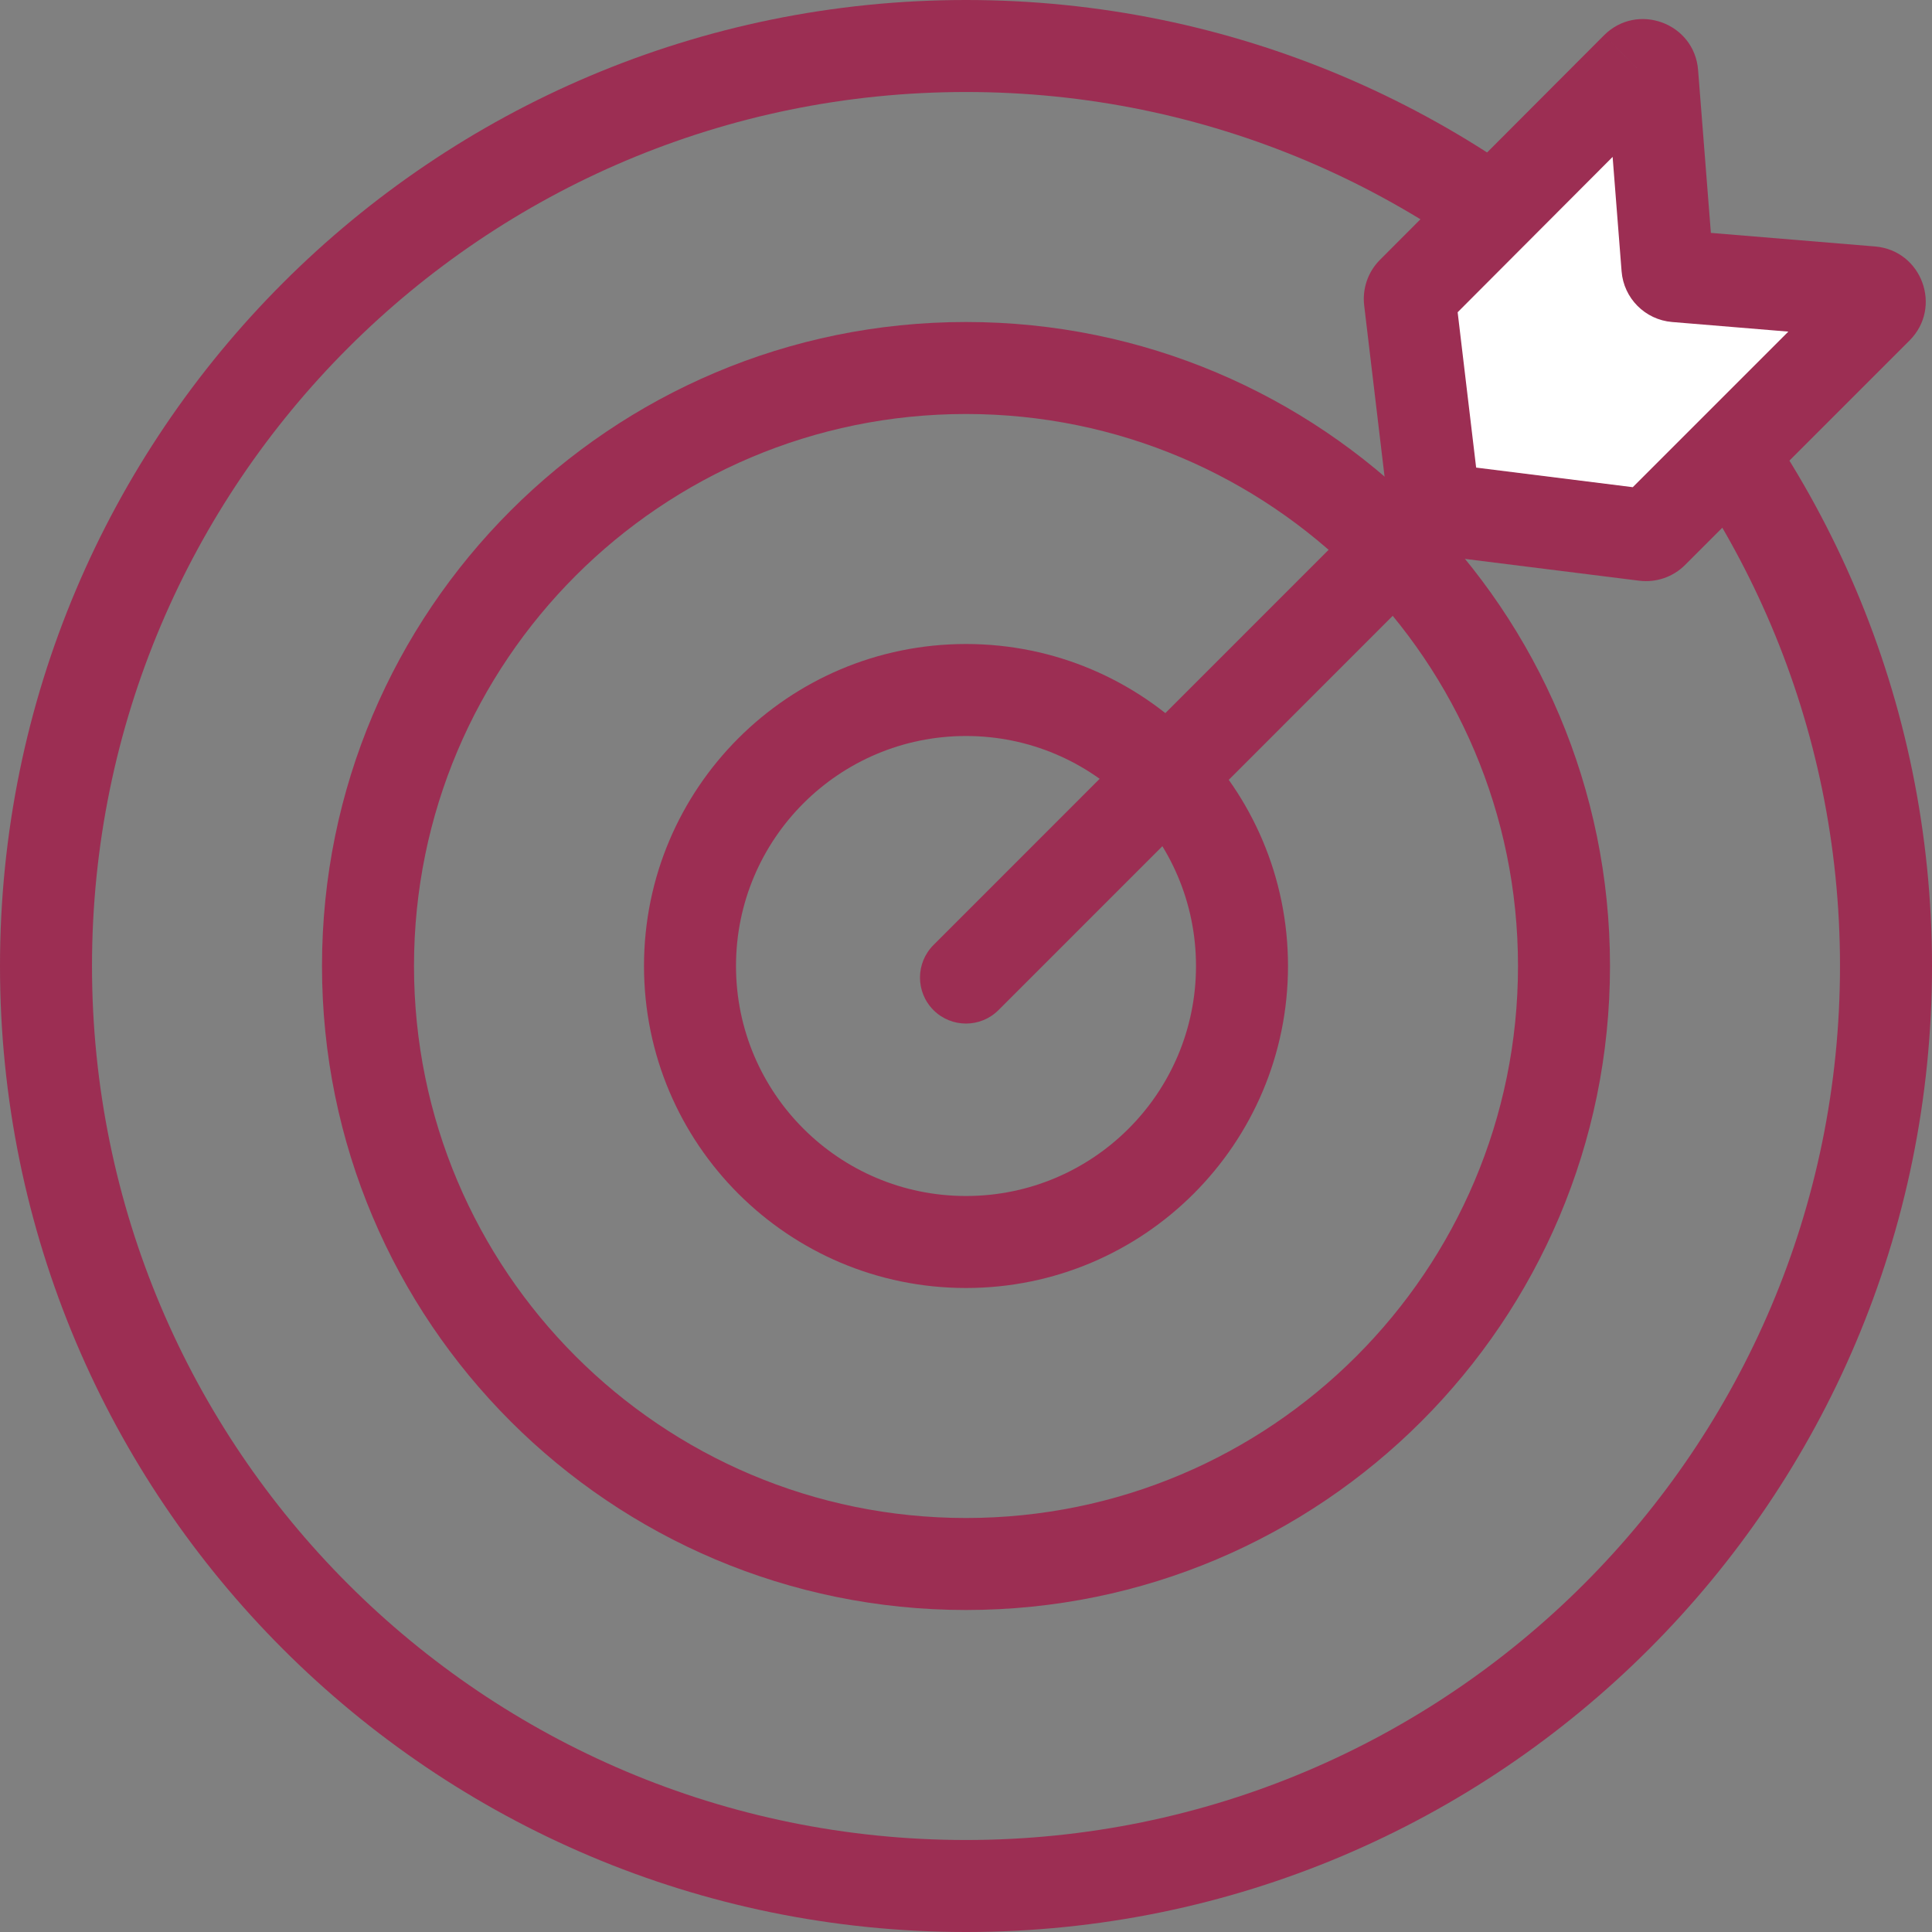
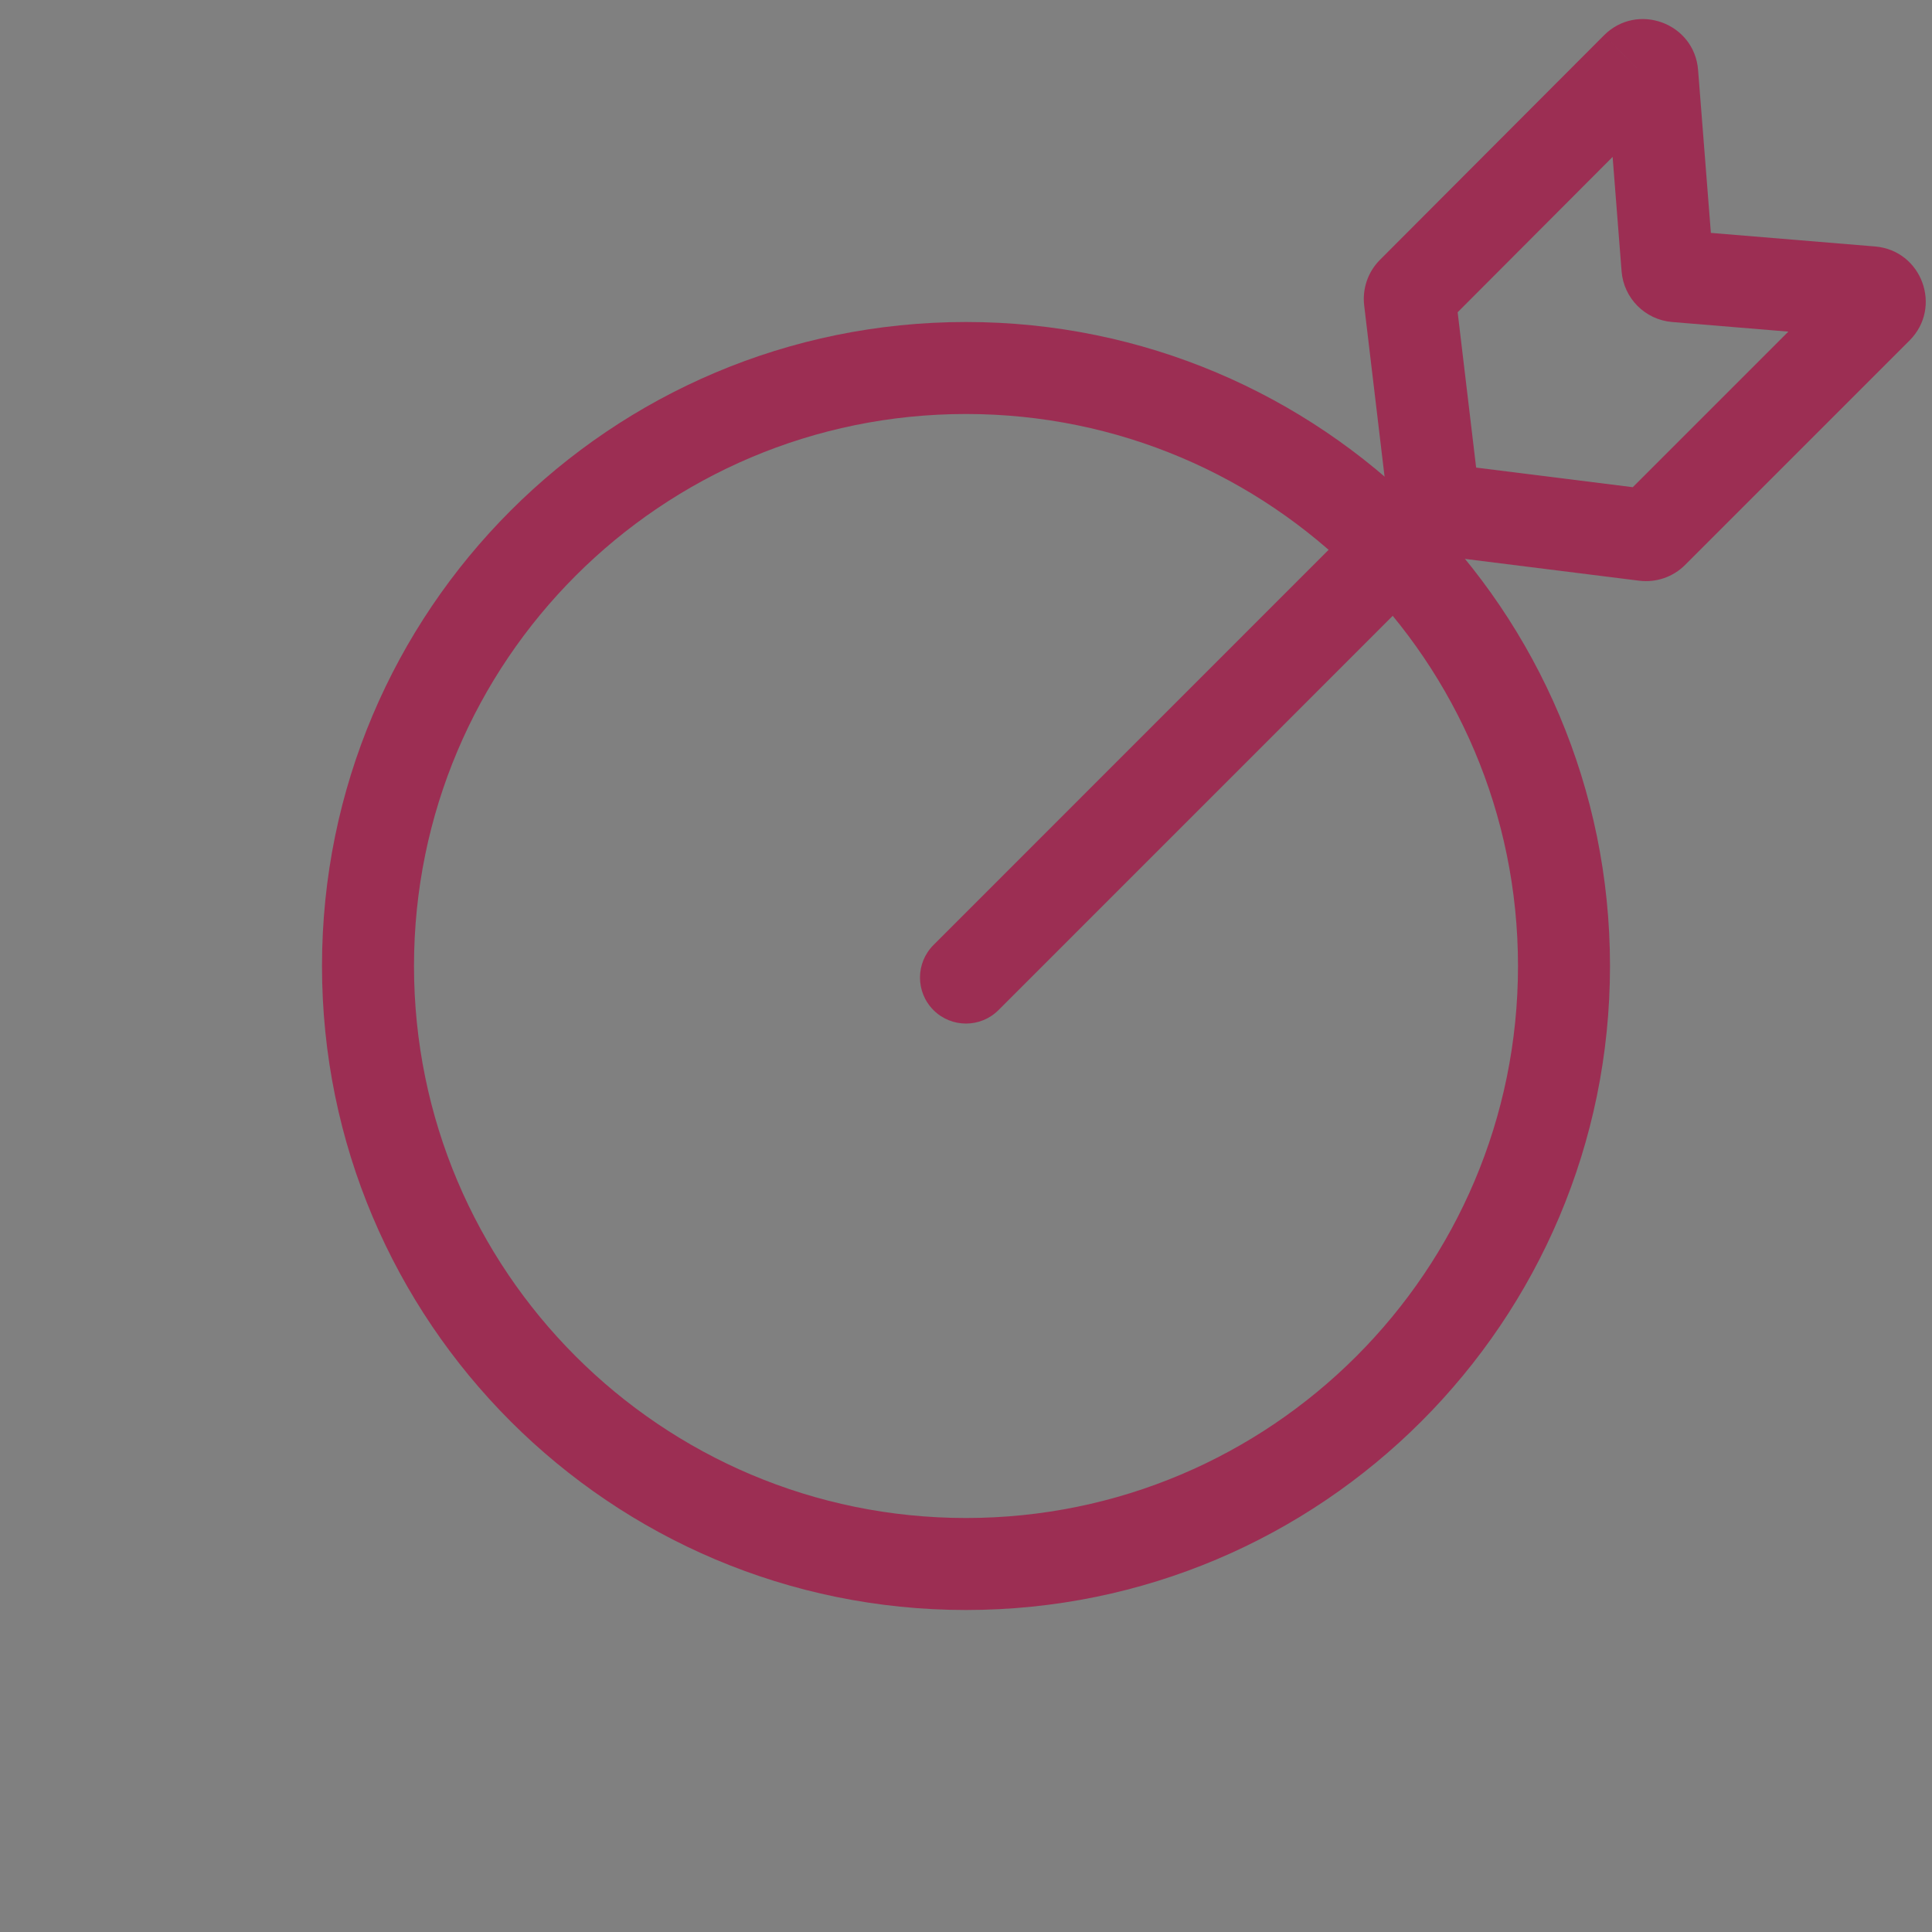
<svg xmlns="http://www.w3.org/2000/svg" width="42" height="42" viewBox="0 0 42 42" fill="none">
  <rect x="0" y="0" width="42" height="42" fill="#808080" stroke="none" />
-   <path fill-rule="evenodd" clip-rule="evenodd" d="M21 40C31.493 40 40 31.493 40 21C40 10.507 31.493 2 21 2C10.507 2 2 10.507 2 21C2 31.493 10.507 40 21 40ZM21 42C32.598 42 42 32.598 42 21C42 9.402 32.598 0 21 0C9.402 0 0 9.402 0 21C0 32.598 9.402 42 21 42Z" fill="#9C2E53" />
  <path fill-rule="evenodd" clip-rule="evenodd" d="M21 33C27.627 33 33 27.627 33 21C33 14.373 27.627 9 21 9C14.373 9 9 14.373 9 21C9 27.627 14.373 33 21 33ZM21 35C28.732 35 35 28.732 35 21C35 13.268 28.732 7 21 7C13.268 7 7 13.268 7 21C7 28.732 13.268 35 21 35Z" fill="#9C2E53" />
-   <path fill-rule="evenodd" clip-rule="evenodd" d="M21 26C23.761 26 26 23.761 26 21C26 18.239 23.761 16 21 16C18.239 16 16 18.239 16 21C16 23.761 18.239 26 21 26ZM21 28C24.866 28 28 24.866 28 21C28 17.134 24.866 14 21 14C17.134 14 14 17.134 14 21C14 24.866 17.134 28 21 28Z" fill="#9C2E53" />
-   <path d="M30.649 6.52L31.19 11.06L35.759 11.631C35.82 11.639 35.882 11.617 35.925 11.574L40.804 6.695C40.925 6.575 40.849 6.369 40.679 6.354L36.432 6.003C36.334 5.995 36.257 5.917 36.249 5.819L35.918 1.6C35.905 1.429 35.698 1.353 35.577 1.474L30.706 6.355C30.663 6.399 30.642 6.46 30.649 6.52Z" fill="white" />
  <path fill-rule="evenodd" clip-rule="evenodd" d="M34.869 0.768C35.593 0.043 36.835 0.5 36.915 1.522L37.193 5.063L40.762 5.358C41.78 5.443 42.234 6.68 41.511 7.403L36.633 12.281C36.371 12.543 36.003 12.67 35.635 12.624C35.635 12.624 35.635 12.624 35.635 12.624L31.551 12.113L21.707 21.958C21.317 22.349 20.683 22.349 20.293 21.959C19.902 21.568 19.902 20.935 20.293 20.544L30.139 10.696L29.656 6.639C29.656 6.639 29.656 6.639 29.656 6.639C29.613 6.274 29.739 5.91 29.998 5.65L29.998 5.65L34.869 0.768L35.577 1.475L35.583 1.48M34.869 0.768L35.577 1.475ZM32.09 10.165L35.495 10.591L38.877 7.209L36.349 7C35.763 6.951 35.298 6.484 35.252 5.898L35.057 3.411L31.688 6.788L32.09 10.165Z" fill="#9C2E53" />
</svg>